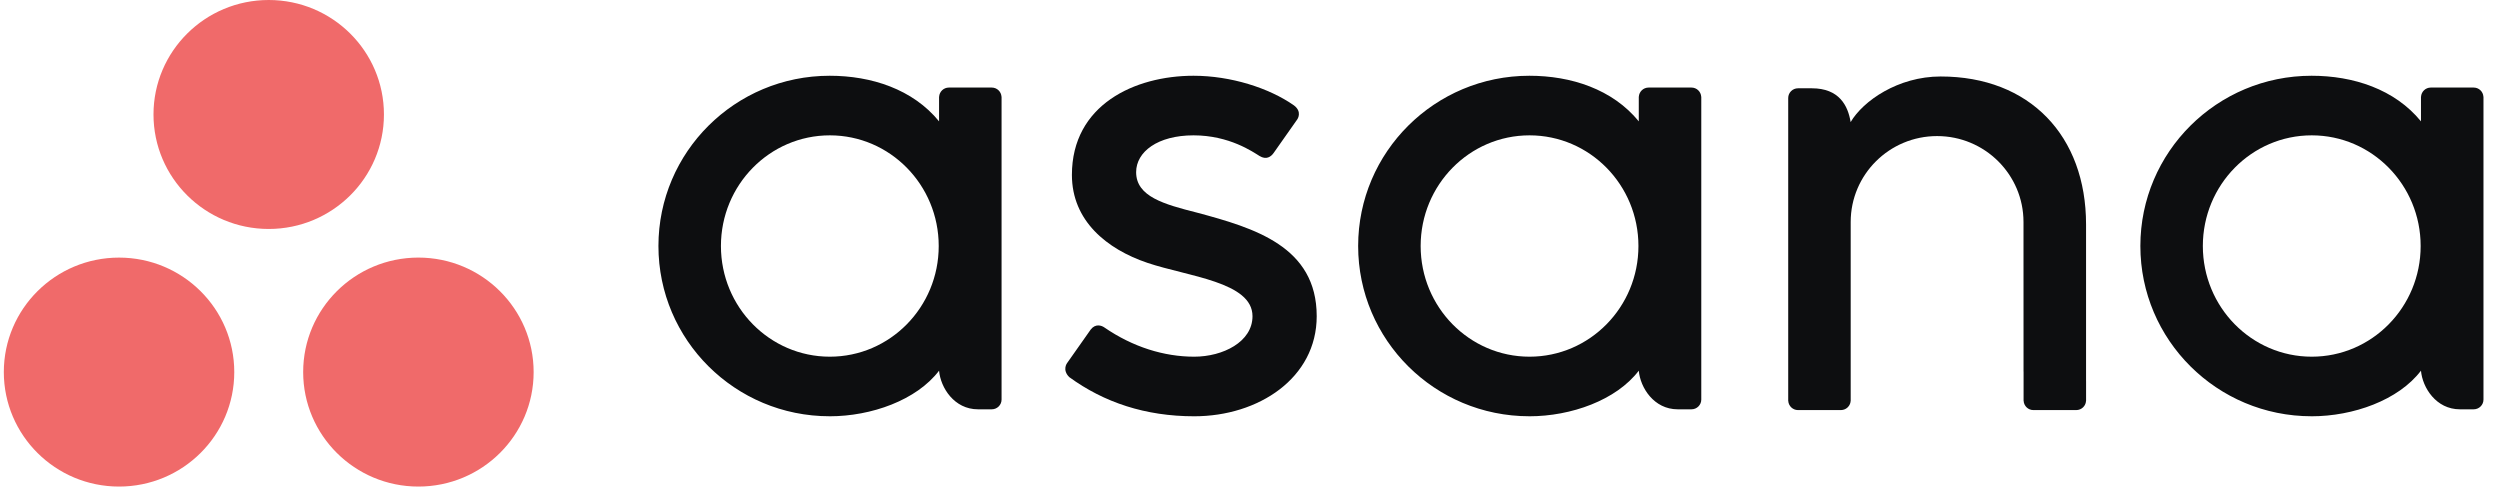
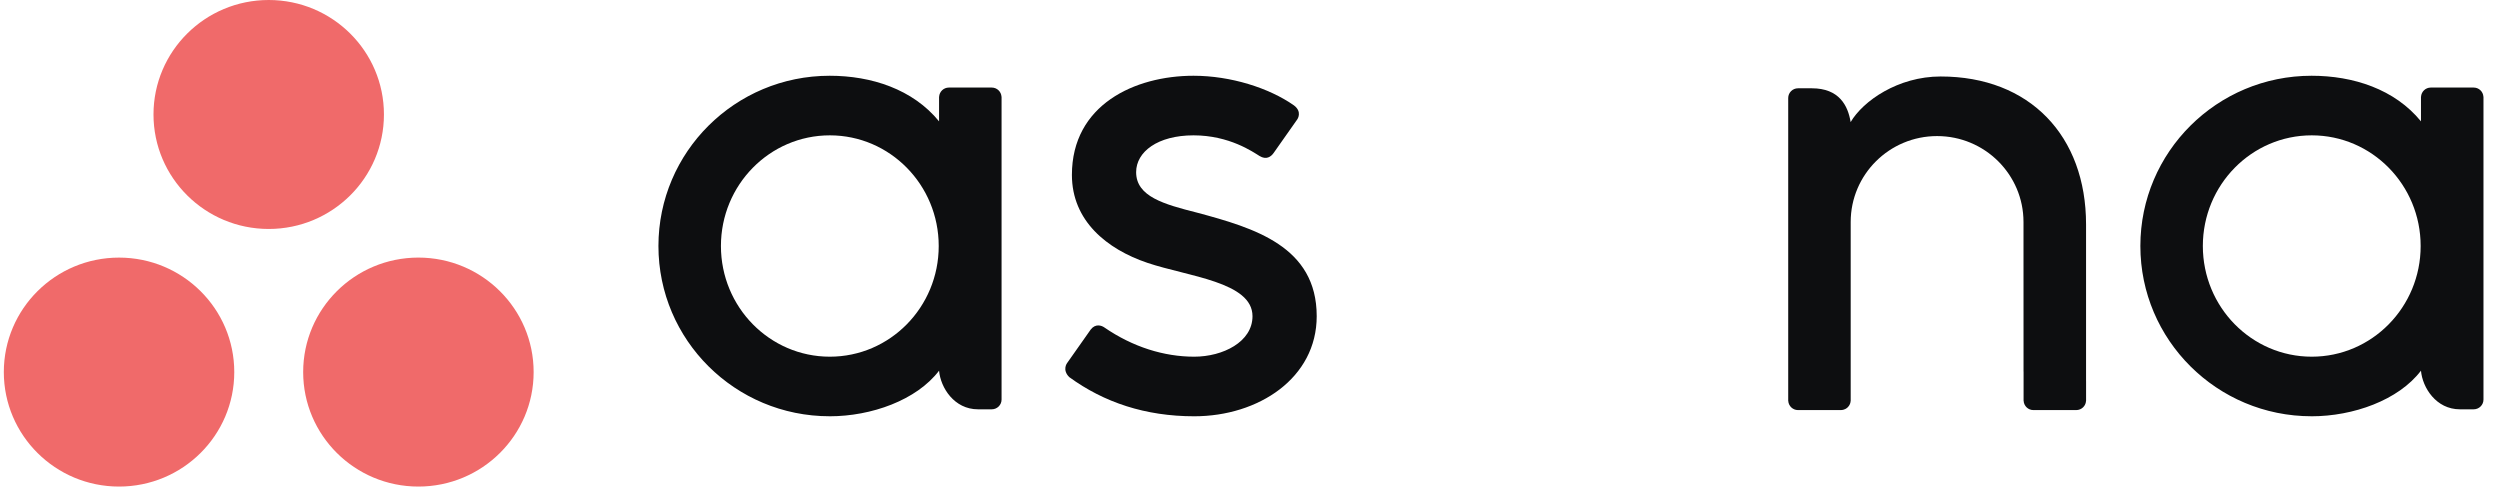
<svg xmlns="http://www.w3.org/2000/svg" width="123" height="24" viewBox="0 0 123 24" fill="none">
  <g id="Asana_logo 1" clip-path="url(#clip0_2453_5299)">
    <path id="Vector" fill-rule="evenodd" clip-rule="evenodd" d="M119.112 18.239C119.186 19.075 119.859 20.138 121.024 20.138H121.706C121.971 20.138 122.187 19.923 122.187 19.66V4.76H122.184C122.171 4.509 121.962 4.308 121.706 4.308H119.593C119.338 4.308 119.129 4.509 119.115 4.76H119.112V5.971C117.818 4.385 115.777 3.727 113.73 3.727C109.077 3.727 105.306 7.477 105.306 12.103C105.306 16.73 109.077 20.48 113.73 20.48V20.481C115.777 20.481 118.007 19.691 119.112 18.237L119.112 18.239ZM113.738 17.549C110.779 17.549 108.38 15.111 108.38 12.104C108.38 9.097 110.779 6.659 113.738 6.659C116.697 6.659 119.096 9.097 119.096 12.104C119.096 15.111 116.697 17.549 113.738 17.549Z" fill="#0D0E10" />
-     <path id="Vector_2" fill-rule="evenodd" clip-rule="evenodd" d="M102.634 18.752L102.634 11.041H102.634C102.634 6.695 99.876 3.763 95.479 3.763C93.38 3.763 91.659 4.97 91.051 6.007C90.92 5.196 90.487 4.344 89.144 4.344H88.46C88.196 4.344 87.98 4.559 87.98 4.822V18.276C87.98 18.277 87.98 18.278 87.98 18.279V19.724H87.982C87.996 19.974 88.205 20.176 88.46 20.176H90.574C90.606 20.176 90.638 20.172 90.668 20.166C90.682 20.163 90.695 20.158 90.709 20.154C90.725 20.149 90.741 20.145 90.756 20.139C90.775 20.132 90.792 20.121 90.809 20.112C90.818 20.106 90.827 20.103 90.835 20.097C90.856 20.084 90.876 20.067 90.894 20.051C90.897 20.048 90.901 20.046 90.904 20.043C90.925 20.023 90.944 20 90.961 19.977C90.961 19.977 90.961 19.977 90.961 19.977C91.014 19.905 91.046 19.818 91.052 19.724H91.054V10.922C91.054 8.588 92.958 6.695 95.305 6.695C97.653 6.695 99.556 8.588 99.556 10.922L99.558 18.279L99.559 18.276C99.559 18.283 99.56 18.29 99.56 18.297V19.724H99.563C99.577 19.974 99.785 20.176 100.041 20.176H102.154C102.187 20.176 102.218 20.172 102.249 20.166C102.261 20.164 102.273 20.159 102.285 20.155C102.302 20.15 102.32 20.146 102.337 20.139C102.354 20.132 102.37 20.122 102.386 20.113C102.396 20.108 102.406 20.104 102.416 20.097C102.436 20.084 102.453 20.069 102.471 20.054C102.475 20.05 102.48 20.047 102.485 20.043C102.505 20.023 102.523 20.003 102.539 19.981C102.54 19.979 102.541 19.978 102.543 19.976C102.595 19.905 102.626 19.818 102.632 19.725C102.632 19.724 102.632 19.724 102.632 19.724H102.635V18.752L102.634 18.752Z" fill="#0D0E10" />
-     <path id="Vector_3" fill-rule="evenodd" clip-rule="evenodd" d="M80.628 18.239C80.702 19.075 81.375 20.138 82.54 20.138H83.222C83.486 20.138 83.703 19.923 83.703 19.66V4.76H83.7C83.686 4.509 83.477 4.308 83.222 4.308H81.109C80.853 4.308 80.645 4.509 80.63 4.76H80.628V5.971C79.333 4.385 77.292 3.727 75.245 3.727C70.593 3.727 66.821 7.477 66.821 12.103C66.821 16.73 70.593 20.48 75.245 20.48V20.481C77.292 20.481 79.523 19.691 80.628 18.237L80.628 18.239ZM75.253 17.549C72.295 17.549 69.896 15.111 69.896 12.104C69.896 9.097 72.295 6.659 75.253 6.659C78.213 6.659 80.611 9.097 80.611 12.104C80.611 15.111 78.213 17.549 75.253 17.549Z" fill="#0D0E10" />
+     <path id="Vector_2" fill-rule="evenodd" clip-rule="evenodd" d="M102.634 18.752L102.634 11.041H102.634C102.634 6.695 99.876 3.763 95.479 3.763C93.38 3.763 91.659 4.97 91.051 6.007C90.92 5.196 90.487 4.344 89.144 4.344H88.46C88.196 4.344 87.98 4.559 87.98 4.822V18.276C87.98 18.277 87.98 18.278 87.98 18.279V19.724H87.982C87.996 19.974 88.205 20.176 88.46 20.176H90.574C90.606 20.176 90.638 20.172 90.668 20.166C90.682 20.163 90.695 20.158 90.709 20.154C90.775 20.132 90.792 20.121 90.809 20.112C90.818 20.106 90.827 20.103 90.835 20.097C90.856 20.084 90.876 20.067 90.894 20.051C90.897 20.048 90.901 20.046 90.904 20.043C90.925 20.023 90.944 20 90.961 19.977C90.961 19.977 90.961 19.977 90.961 19.977C91.014 19.905 91.046 19.818 91.052 19.724H91.054V10.922C91.054 8.588 92.958 6.695 95.305 6.695C97.653 6.695 99.556 8.588 99.556 10.922L99.558 18.279L99.559 18.276C99.559 18.283 99.56 18.29 99.56 18.297V19.724H99.563C99.577 19.974 99.785 20.176 100.041 20.176H102.154C102.187 20.176 102.218 20.172 102.249 20.166C102.261 20.164 102.273 20.159 102.285 20.155C102.302 20.15 102.32 20.146 102.337 20.139C102.354 20.132 102.37 20.122 102.386 20.113C102.396 20.108 102.406 20.104 102.416 20.097C102.436 20.084 102.453 20.069 102.471 20.054C102.475 20.05 102.48 20.047 102.485 20.043C102.505 20.023 102.523 20.003 102.539 19.981C102.54 19.979 102.541 19.978 102.543 19.976C102.595 19.905 102.626 19.818 102.632 19.725C102.632 19.724 102.632 19.724 102.632 19.724H102.635V18.752L102.634 18.752Z" fill="#0D0E10" />
    <path id="Vector_4" fill-rule="evenodd" clip-rule="evenodd" d="M54.326 16.105C55.737 17.077 57.276 17.549 58.756 17.549C60.166 17.549 61.623 16.822 61.623 15.557C61.623 13.869 58.447 13.606 56.452 12.932C54.457 12.258 52.738 10.864 52.738 8.607C52.738 5.153 55.833 3.727 58.722 3.727C60.552 3.727 62.44 4.327 63.665 5.187C64.086 5.504 63.829 5.869 63.829 5.869L62.661 7.529C62.529 7.715 62.3 7.877 61.97 7.675C61.64 7.472 60.484 6.659 58.722 6.659C56.959 6.659 55.898 7.468 55.898 8.471C55.898 9.674 57.277 10.052 58.894 10.462C61.71 11.217 64.782 12.124 64.782 15.557C64.782 18.6 61.92 20.481 58.756 20.481C56.358 20.481 54.317 19.801 52.605 18.552C52.249 18.197 52.498 17.868 52.498 17.868L53.661 16.216C53.897 15.908 54.196 16.015 54.326 16.105Z" fill="#0D0E10" />
    <path id="Vector_5" fill-rule="evenodd" clip-rule="evenodd" d="M46.202 18.239C46.276 19.075 46.949 20.138 48.114 20.138H48.796C49.06 20.138 49.277 19.923 49.277 19.66V4.76H49.274C49.26 4.509 49.052 4.308 48.796 4.308H46.683C46.428 4.308 46.219 4.509 46.205 4.76H46.202V5.971C44.908 4.385 42.866 3.727 40.82 3.727C36.167 3.727 32.395 7.477 32.395 12.103C32.395 16.73 36.167 20.48 40.82 20.48V20.481C42.866 20.481 45.097 19.691 46.202 18.237L46.202 18.239ZM40.828 17.549C37.869 17.549 35.47 15.111 35.47 12.104C35.47 9.097 37.869 6.659 40.828 6.659C43.787 6.659 46.185 9.097 46.185 12.104C46.185 15.111 43.787 17.549 40.828 17.549Z" fill="#0D0E10" />
    <path id="Vector_6" fill-rule="evenodd" clip-rule="evenodd" d="M20.585 12.673C17.454 12.673 14.916 15.195 14.916 18.306C14.916 21.417 17.454 23.939 20.585 23.939C23.716 23.939 26.255 21.417 26.255 18.306C26.255 15.195 23.716 12.673 20.585 12.673ZM5.857 12.674C2.726 12.674 0.188 15.195 0.188 18.306C0.188 21.417 2.726 23.939 5.857 23.939C8.988 23.939 11.526 21.417 11.526 18.306C11.526 15.195 8.988 12.674 5.857 12.674ZM18.89 5.632C18.89 8.743 16.352 11.265 13.221 11.265C10.09 11.265 7.552 8.743 7.552 5.632C7.552 2.522 10.09 0 13.221 0C16.352 0 18.89 2.522 18.89 5.632Z" fill="#F06A6A" />
  </g>
  <defs>
    <clipPath id="clip0_2453_5299">
      <rect width="122" height="24" fill="white" transform="translate(0.188)" />
    </clipPath>
  </defs>
</svg>